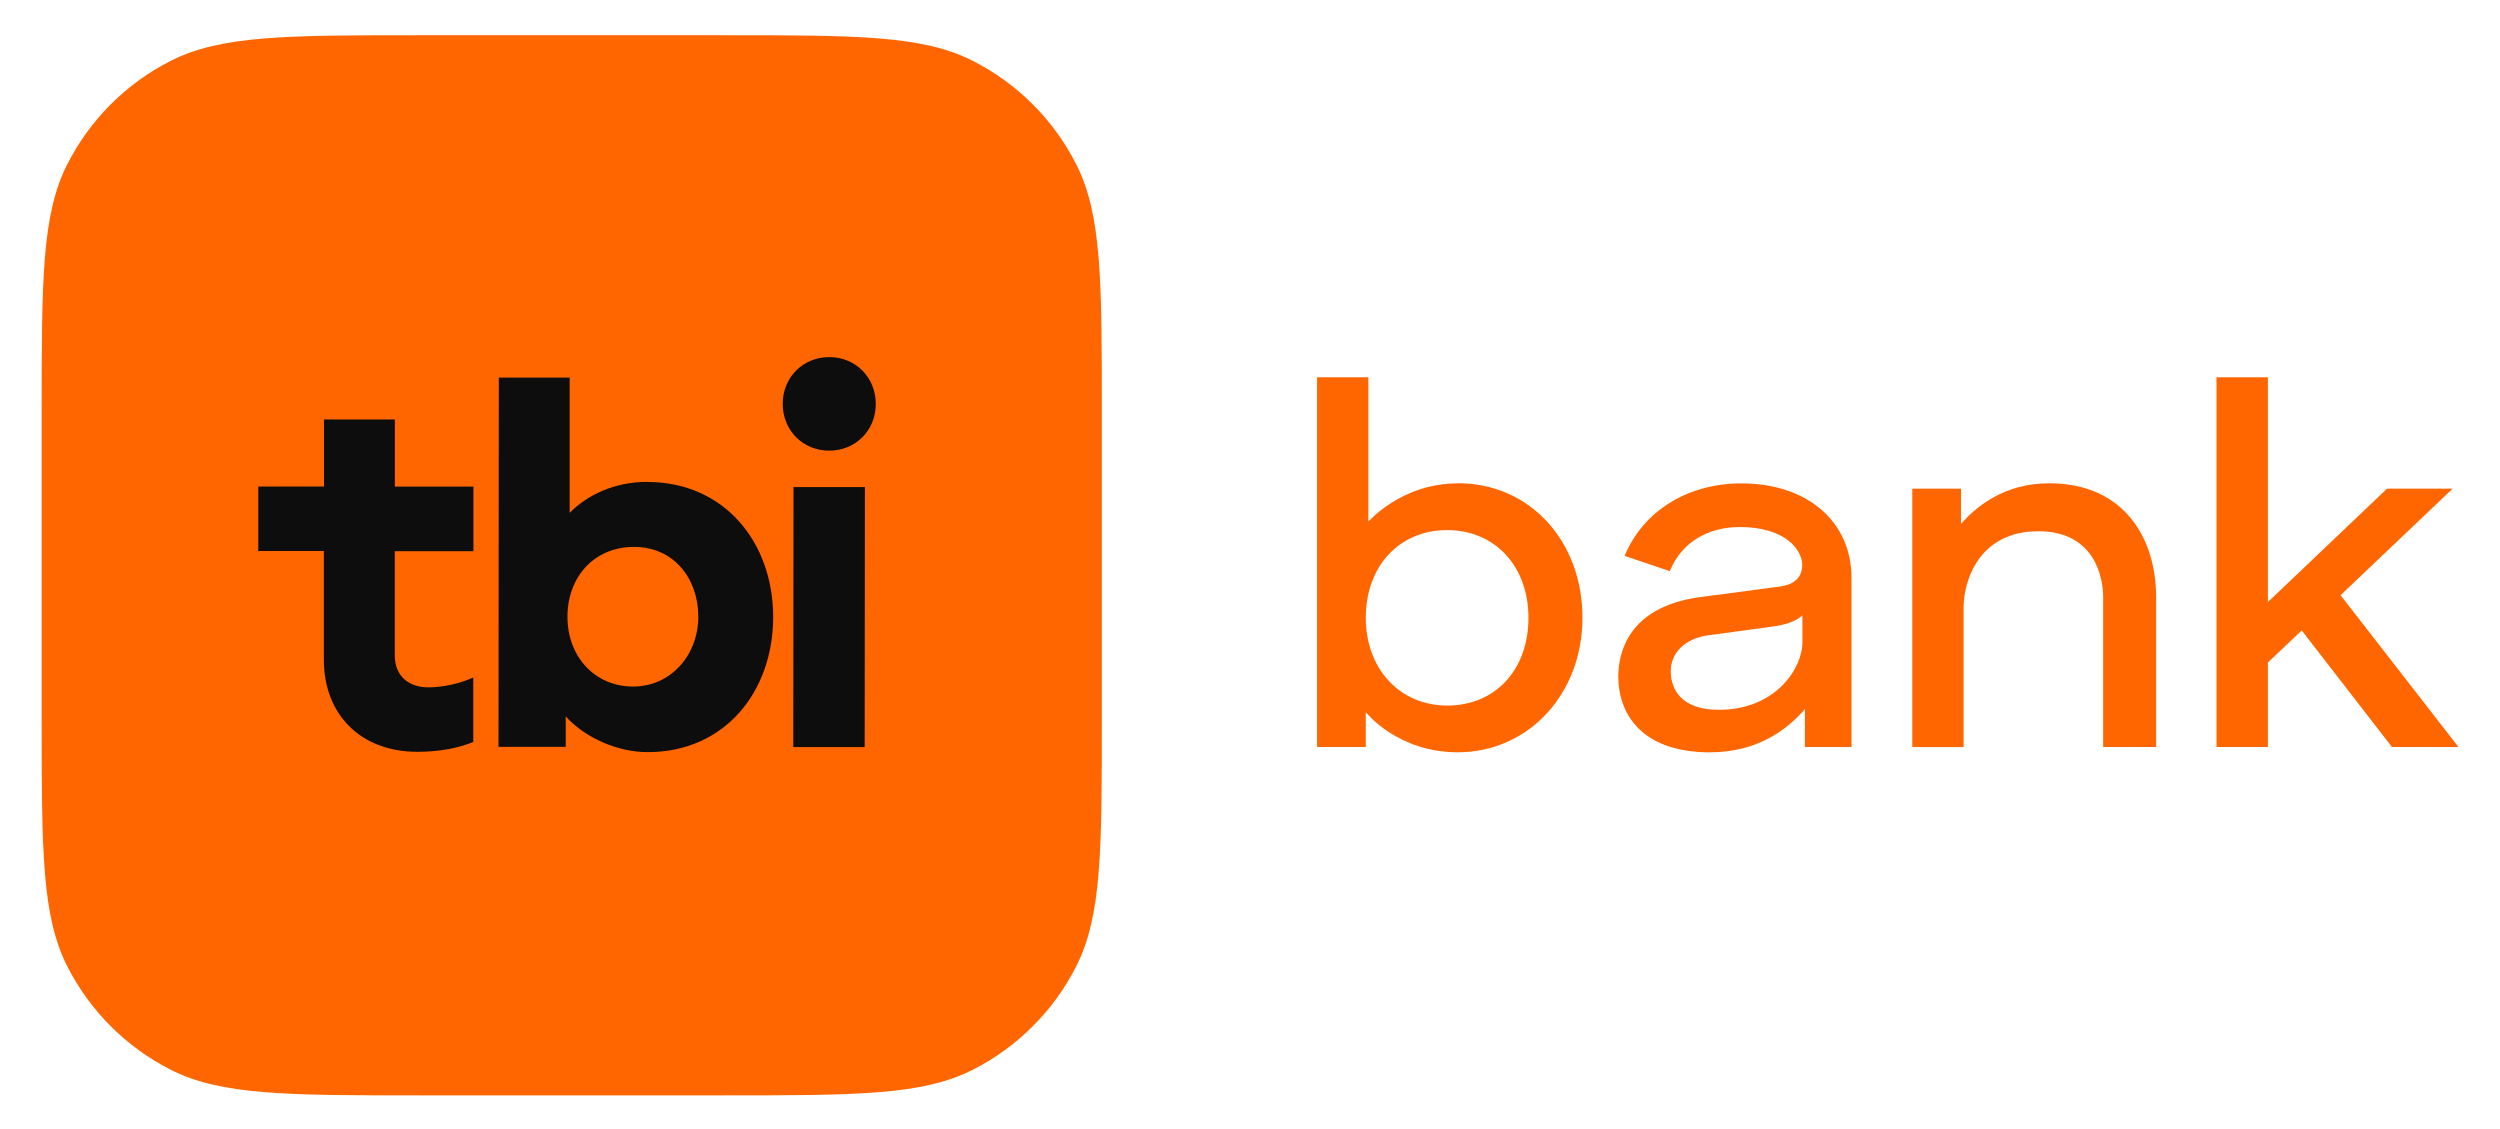
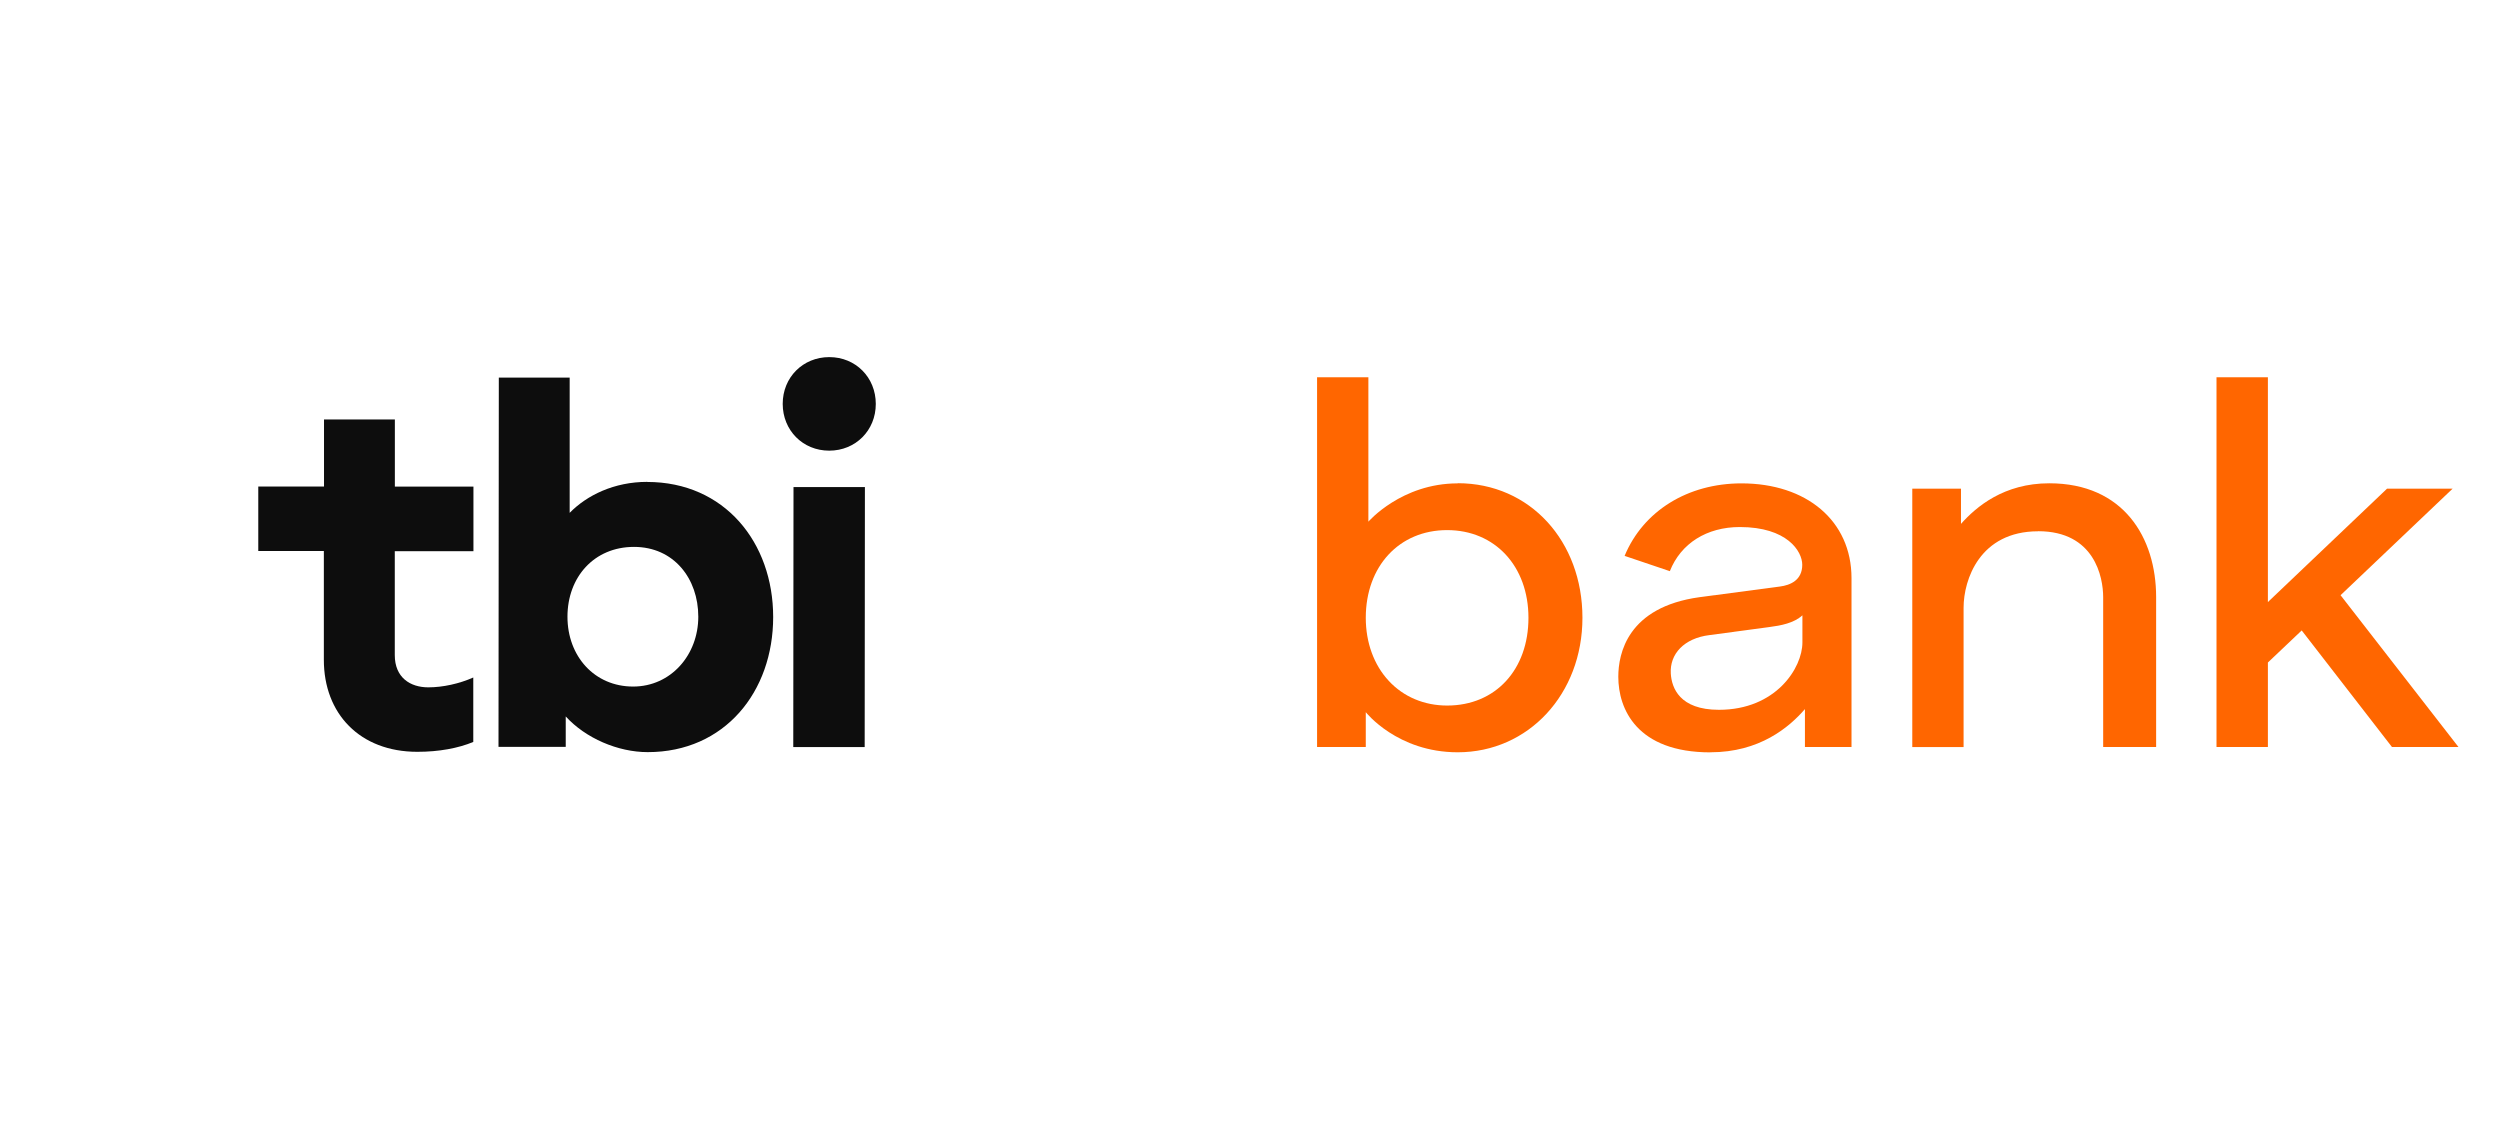
<svg xmlns="http://www.w3.org/2000/svg" xmlns:xlink="http://www.w3.org/1999/xlink" width="317.2px" height="143.3px" viewBox="0 0 317.2 143.3" version="1.1">
  <defs>
    <path d="M0 0L317.2 0L317.2 143.3L0 143.3L0 0Z" id="path_1" />
    <clipPath id="clip_1">
      <use xlink:href="#path_1" />
    </clipPath>
  </defs>
  <g id="tbi-white" clip-path="url(#clip_1)">
    <path d="M0 0L317.2 0L317.2 143.3L0 143.3L0 0Z" id="tbi-white" fill="none" fill-rule="evenodd" stroke="none" />
-     <path d="M5.29 52.39C5.29 35.62 5.29 27.23 8.55 20.82C11.42 15.18 16 10.6 21.64 7.73C28.05 4.47 36.43 4.47 53.21 4.47L91.88 4.47C108.65 4.47 117.04 4.47 123.45 7.73C129.09 10.6 133.67 15.18 136.54 20.82C139.8 27.23 139.8 35.61 139.8 52.39L139.8 91.06C139.8 107.83 139.8 116.22 136.54 122.63C133.67 128.27 129.09 132.85 123.45 135.72C117.04 138.98 108.66 138.98 91.88 138.98L53.21 138.98C36.44 138.98 28.05 138.98 21.64 135.72C16 132.85 11.42 128.27 8.55 122.63C5.29 116.22 5.29 107.84 5.29 91.06L5.29 52.39L5.29 52.39Z" id="Фигура" fill="#FF6600" stroke="none" />
    <path d="M184.95 61.33C177.81 61.33 173.62 66.19 173.62 66.19L173.62 47.87L167.11 47.87L167.11 94.78L173.29 94.78L173.29 90.36C173.29 90.36 177.28 95.45 184.95 95.45C193.93 95.45 200.78 88.06 200.78 78.38C200.78 68.7 194.16 61.31 184.95 61.31L184.95 61.31L184.95 61.33ZM183.61 89.52C180.7 89.52 178.07 88.41 176.2 86.38C174.32 84.36 173.29 81.52 173.29 78.39C173.29 71.84 177.54 67.26 183.61 67.26C189.68 67.26 193.93 71.84 193.93 78.39C193.93 84.94 189.78 89.52 183.61 89.52L183.61 89.52L183.61 89.52Z" id="Фигура" fill="#FF6600" fill-rule="evenodd" stroke="none" />
    <path d="M217.02 95.45C223.25 95.45 227 92.29 229.01 89.97L229.01 94.78L234.92 94.78L234.92 73.36C234.92 66.05 229.18 61.33 220.96 61.33C214.13 61.33 208.49 64.84 206.13 70.53L211.87 72.47C213.26 68.95 216.55 66.87 220.75 66.87C226.74 66.87 228.67 69.94 228.67 71.66C228.67 73.62 227.15 74.25 225.83 74.42L215.64 75.77C206.5 77.03 205.33 82.93 205.33 85.87C205.33 89.95 207.68 95.46 217.02 95.46L217.02 95.46L217.02 95.45ZM216.9 80.58L224.5 79.56C225.96 79.37 227.62 79.06 228.69 78.07L228.69 81.51C228.69 84.75 225.33 90.06 218.1 90.06C213.09 90.06 212.1 87.26 211.99 85.46C211.84 82.98 213.67 80.98 216.9 80.58L216.9 80.58L216.9 80.58Z" id="Фигура" fill="#FF6600" fill-rule="evenodd" stroke="none" />
    <path d="M258.6 67.4C265.77 67.4 266.85 73.25 266.85 75.76L266.85 94.78L273.57 94.78L273.57 75.76C273.57 68.22 269.44 61.32 260.01 61.32C254.26 61.32 250.76 64.28 248.81 66.47L248.81 62L242.63 62L242.63 94.79L249.14 94.79L249.14 77.11C249.14 73.55 251.19 67.41 258.6 67.41L258.6 67.41L258.6 67.4Z" id="Фигура" fill="#FF6600" stroke="none" />
    <path d="M303.5 94.78L311.93 94.78L296.97 75.52L311.19 62L302.87 62L287.75 76.39L287.75 47.87L281.23 47.87L281.23 94.78L287.75 94.78L287.75 84.06L292.04 79.99L303.5 94.79L303.5 94.78Z" id="Фигура" fill="#FF6600" stroke="none" />
-     <path d="M60.06 69.94L50.09 69.94L50.09 83.12C50.09 85.96 52.04 87.21 54.34 87.21C56.18 87.21 58.28 86.75 60.05 85.96L60.05 94.14C58.14 94.93 55.71 95.39 52.95 95.39C45.67 95.39 41.08 90.56 41.09 83.7L41.09 69.91L32.77 69.91L32.77 61.73L41.11 61.73L41.11 53.22L50.1 53.22L50.1 61.74L60.07 61.74L60.07 69.93L60.07 69.93L60.06 69.94Z" id="Фигура" fill="#0D0D0D" stroke="none" />
+     <path d="M60.06 69.94L50.09 69.94L50.09 83.12C50.09 85.96 52.04 87.21 54.34 87.21C56.18 87.21 58.28 86.75 60.05 85.96L60.05 94.14C58.14 94.93 55.71 95.39 52.95 95.39C45.67 95.39 41.08 90.56 41.09 83.7L41.09 69.91L32.77 69.91L32.77 61.73L41.11 61.73L41.11 53.22L50.1 53.22L50.1 61.74L60.07 61.74L60.07 69.93L60.06 69.94Z" id="Фигура" fill="#0D0D0D" stroke="none" />
    <path d="M99.31 51.24C99.31 47.88 101.87 45.31 105.22 45.31C108.57 45.31 111.12 47.89 111.12 51.25C111.12 54.61 108.56 57.18 105.21 57.18C101.86 57.18 99.31 54.6 99.31 51.24L99.31 51.24L99.31 51.24ZM100.68 61.8L109.74 61.8L109.71 94.79L100.65 94.79L100.68 61.8L100.68 61.8Z" id="Фигура" fill="#0D0D0D" fill-rule="evenodd" stroke="none" />
    <path d="M82.11 61.14C77.94 61.14 74.47 62.83 72.28 65.07L72.28 47.91L63.29 47.91L63.25 94.76L71.78 94.76L71.78 90.9C74.29 93.66 78.4 95.43 82.18 95.43C91.96 95.43 98.1 87.76 98.1 78.29C98.1 68.82 91.92 61.15 82.11 61.15L82.11 61.15L82.11 61.14ZM80.33 87.11C75.44 87.11 72 83.28 72 78.25C72 73.22 75.38 69.39 80.44 69.39C85.5 69.39 88.6 73.41 88.6 78.25C88.6 83.09 85.13 87.11 80.33 87.11L80.33 87.11L80.33 87.11Z" id="Фигура" fill="#0D0D0D" fill-rule="evenodd" stroke="none" />
  </g>
</svg>